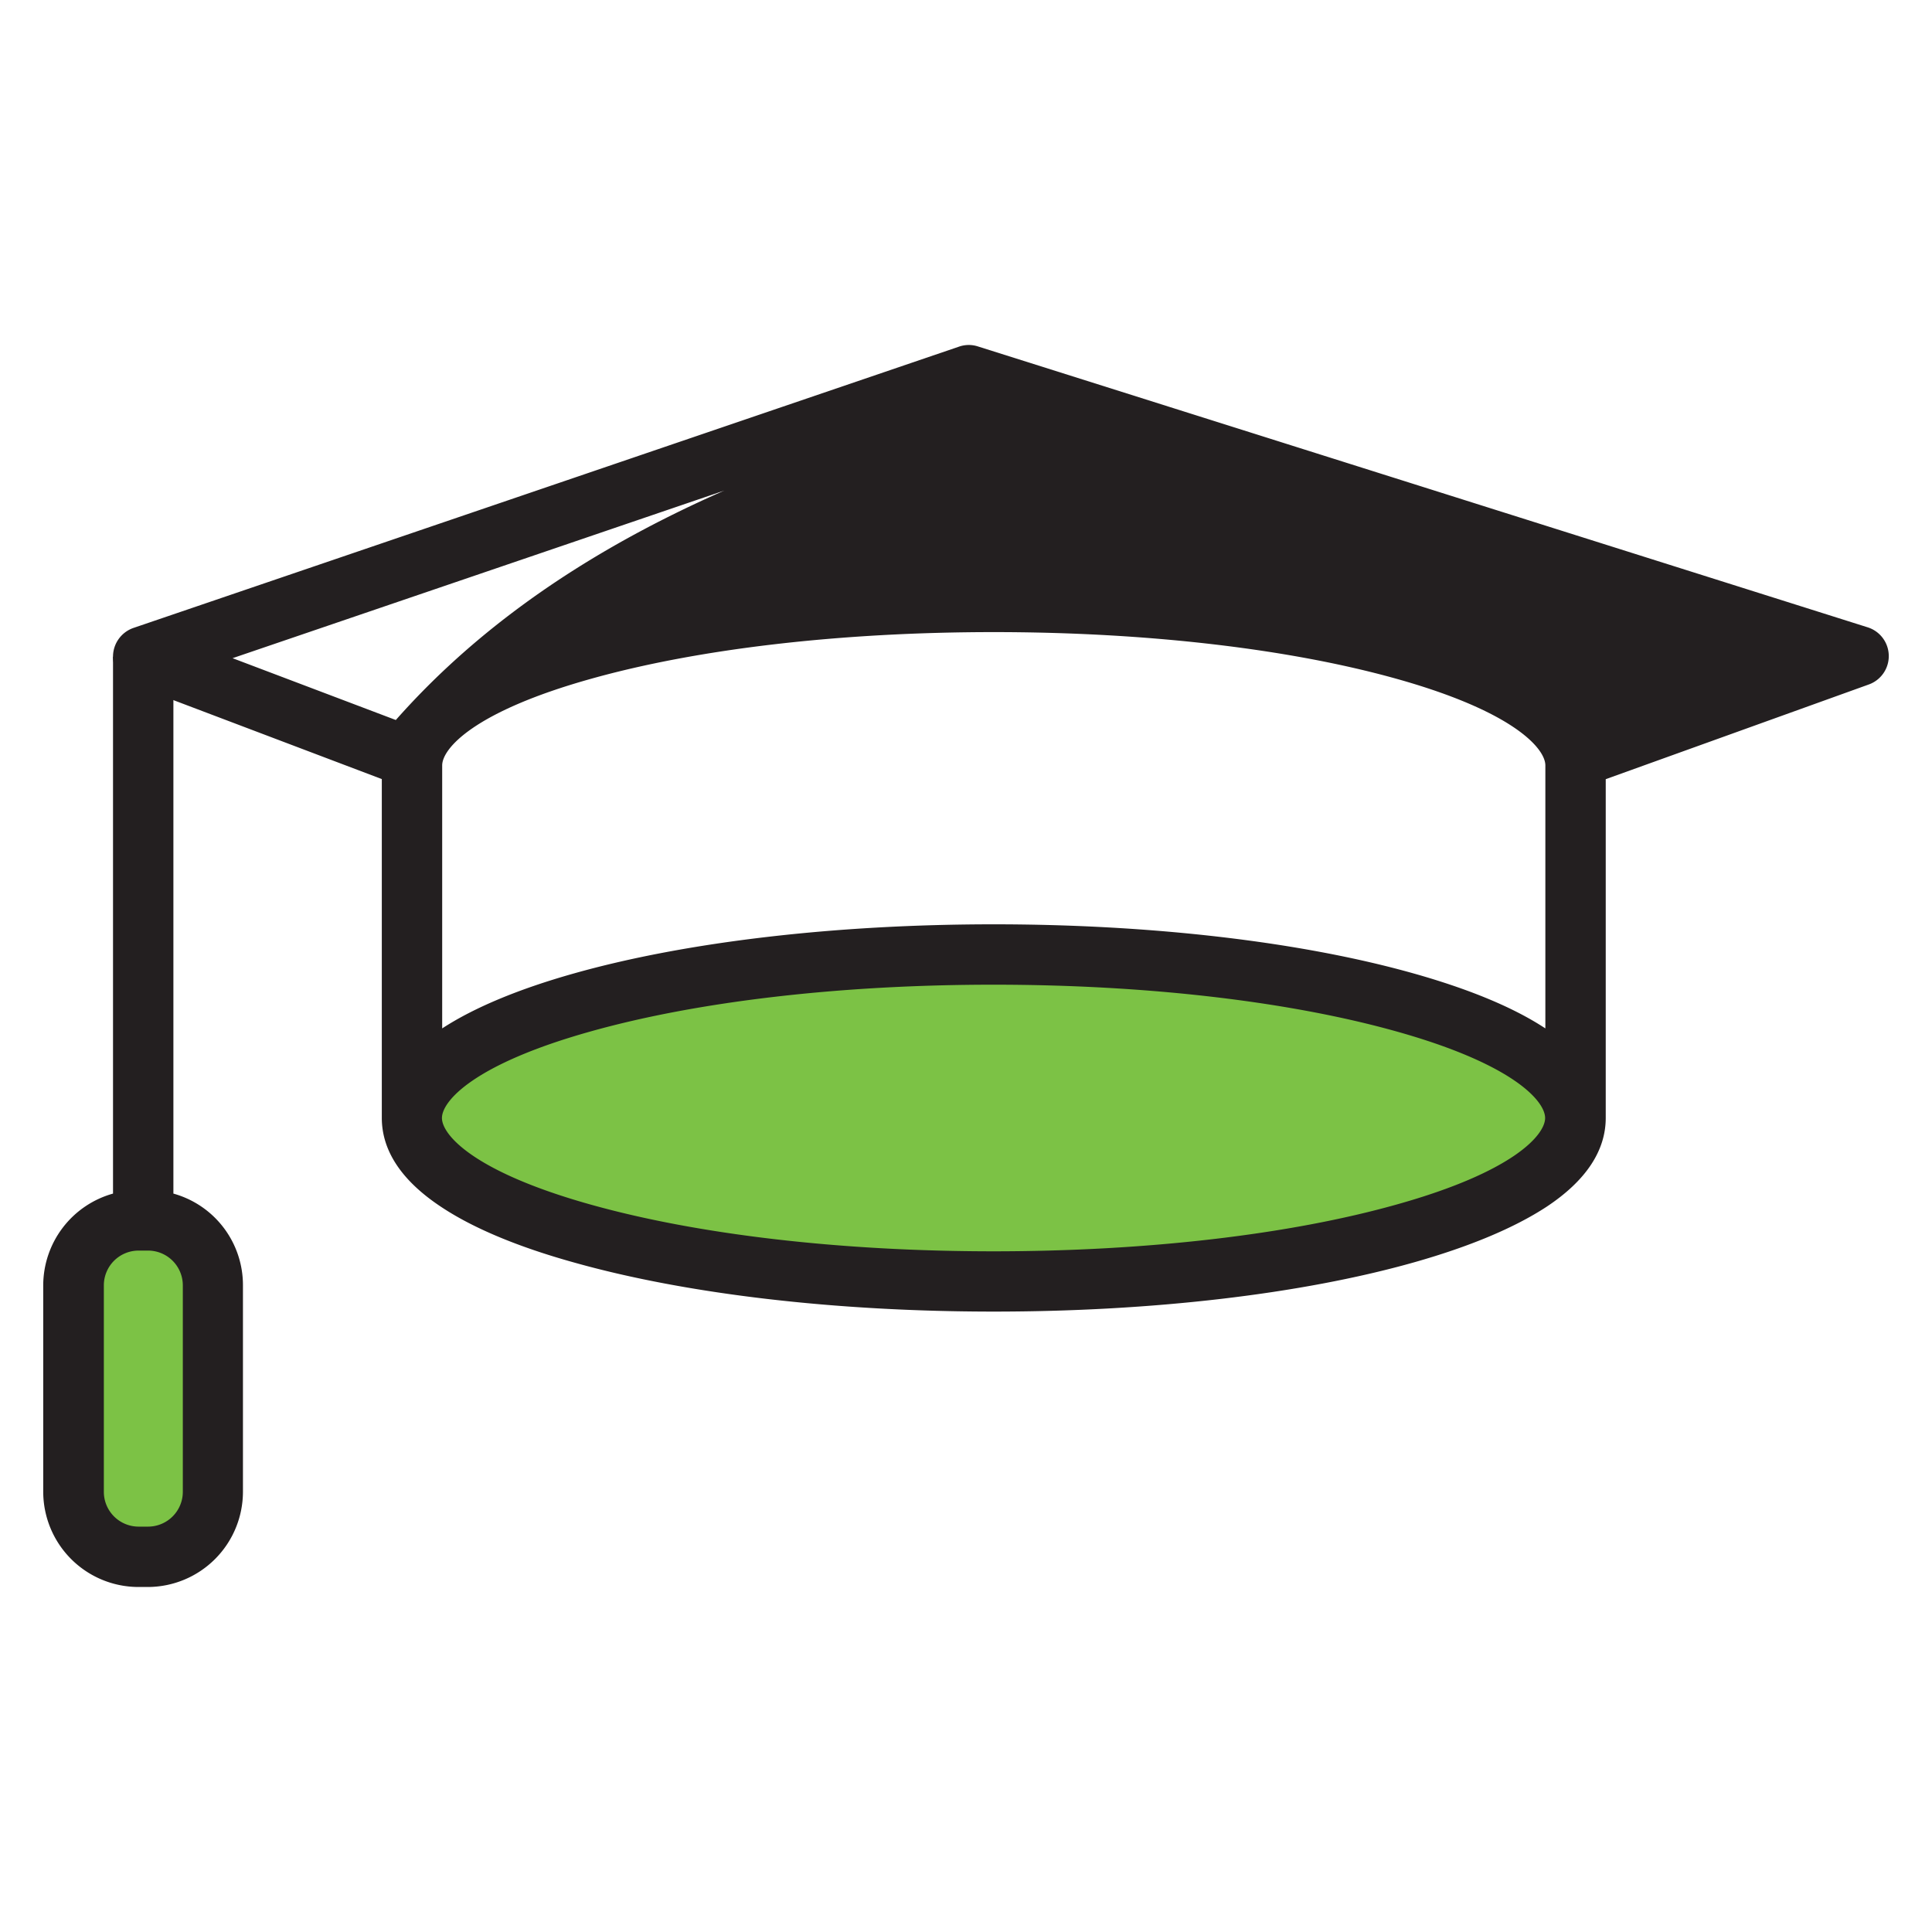
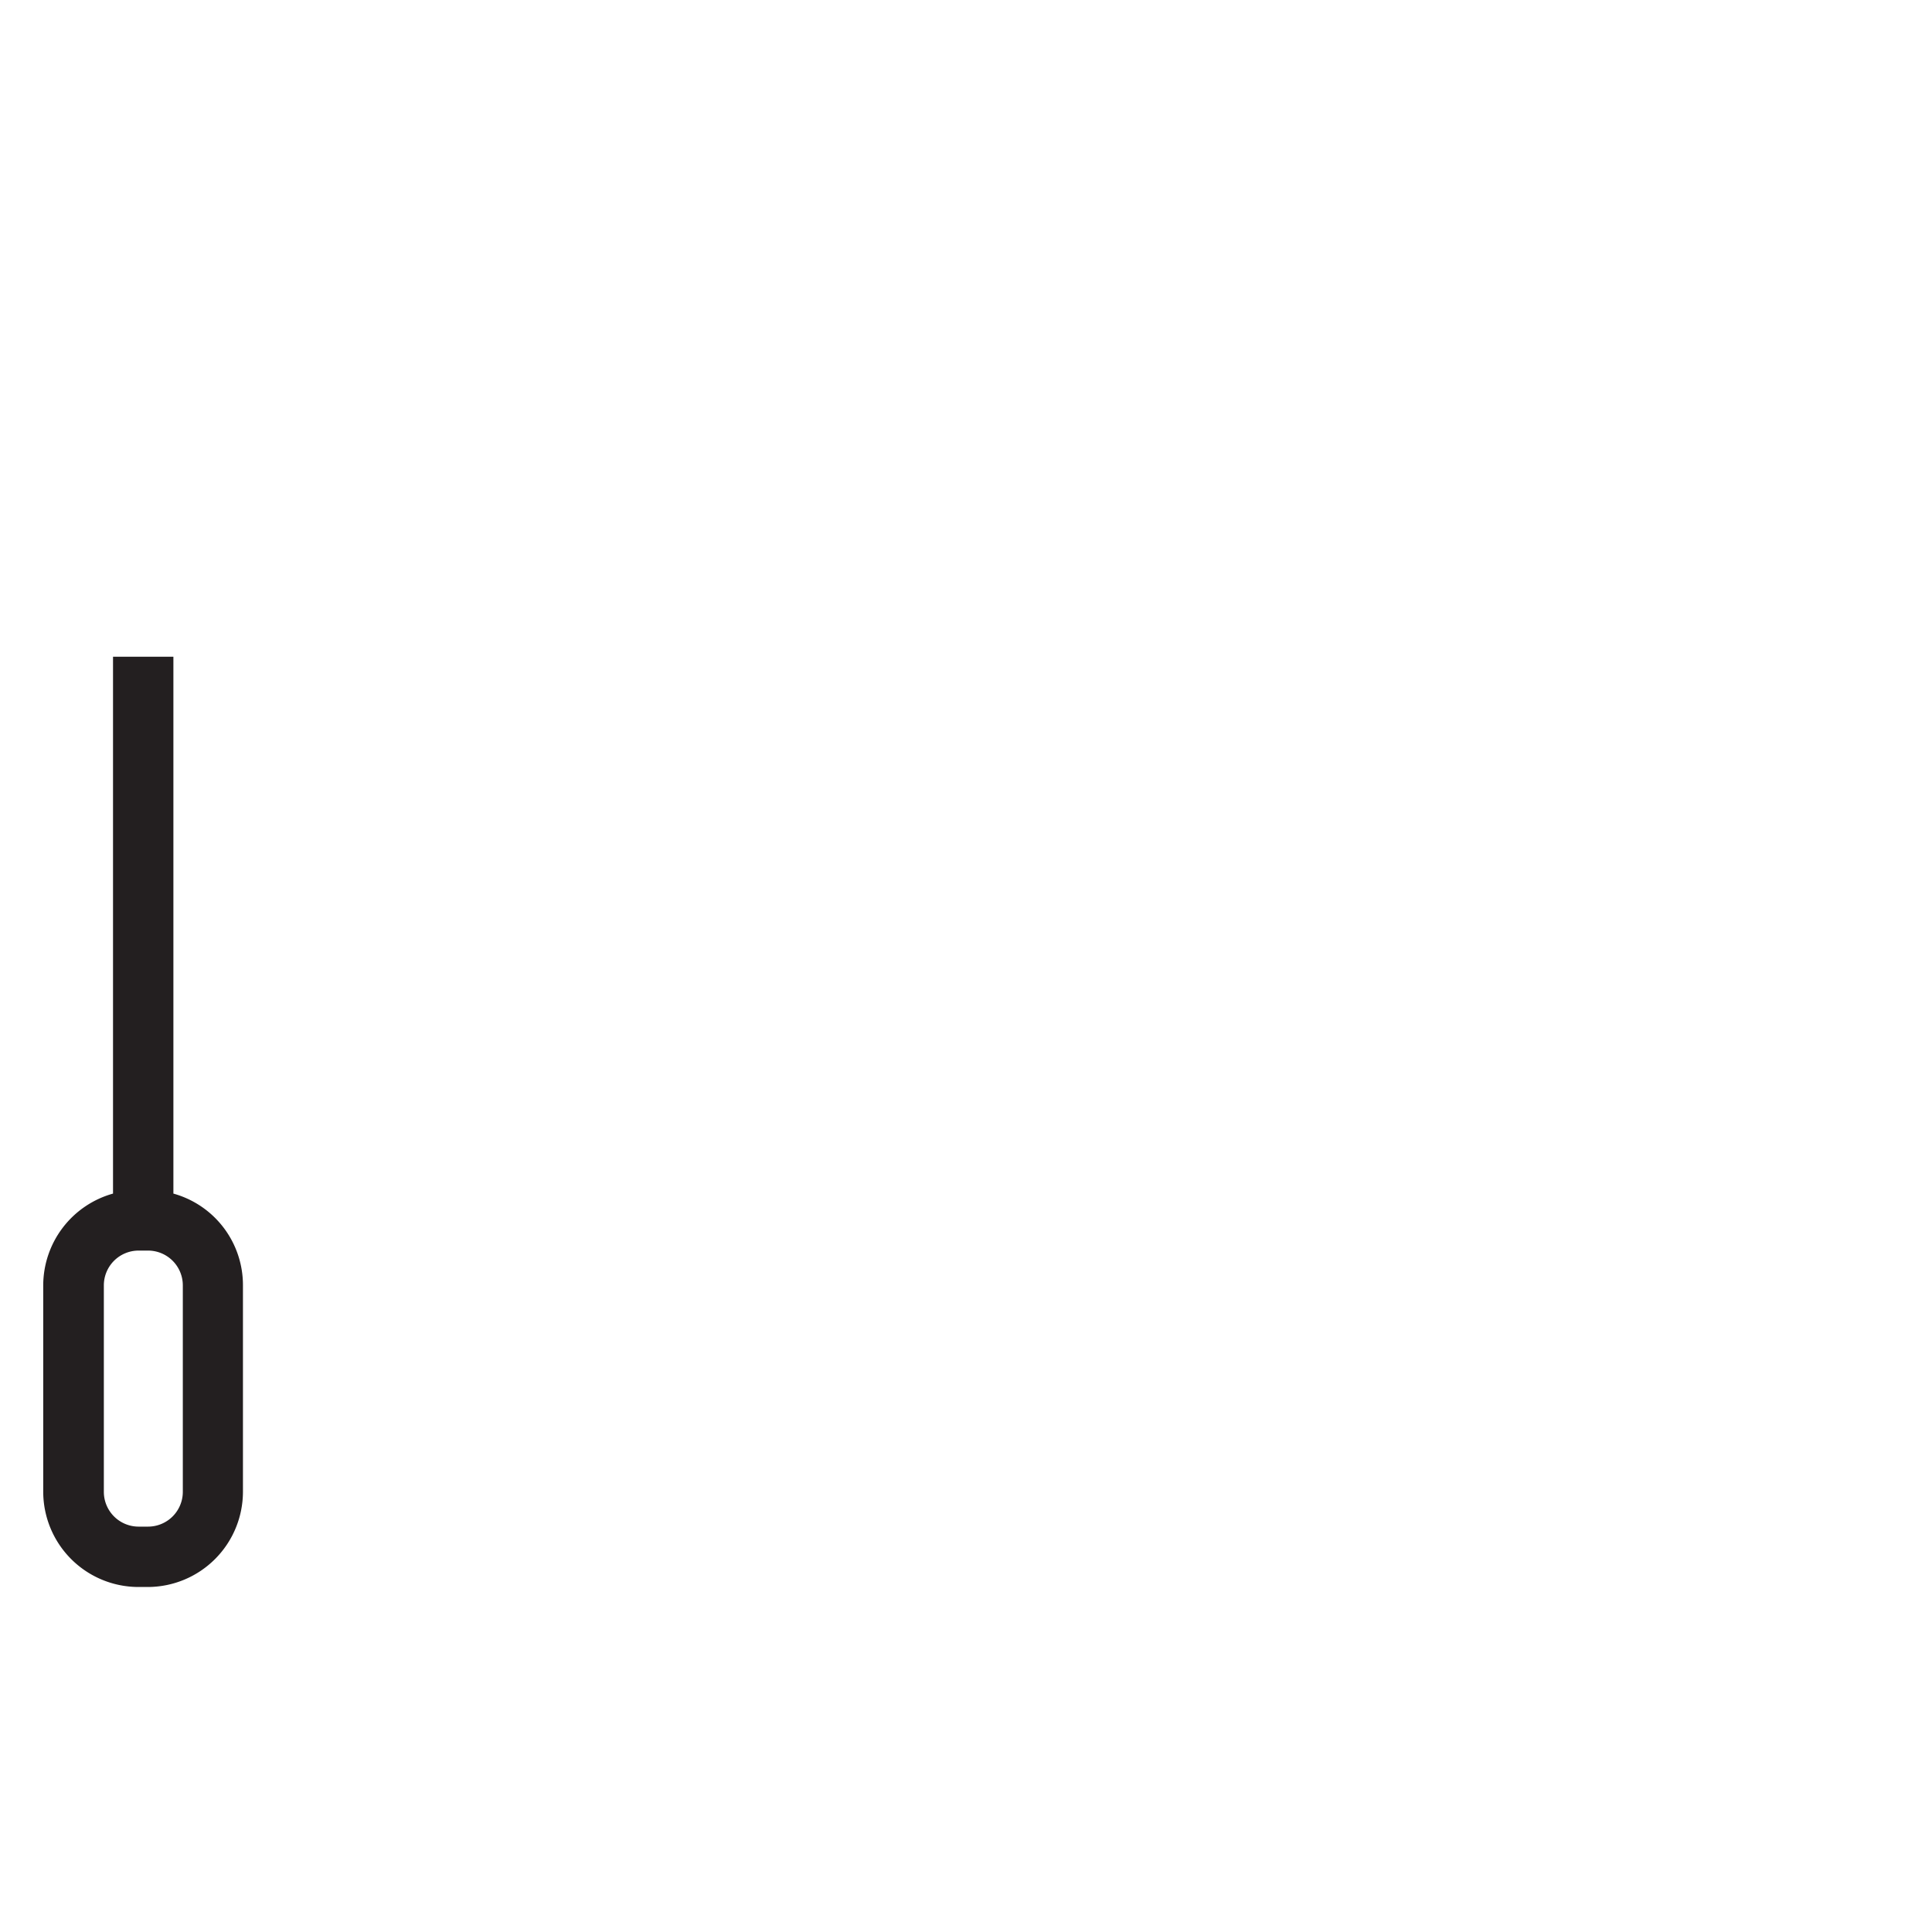
<svg xmlns="http://www.w3.org/2000/svg" id="Layer_1" data-name="Layer 1" viewBox="0 0 800 800">
  <defs>
    <style>.cls-1{fill:#7cc245;}.cls-2{fill:#231f20;}</style>
  </defs>
-   <ellipse class="cls-1" cx="411.5" cy="462.94" rx="240.9" ry="67.7" />
-   <path class="cls-2" d="M773.3,259.74,404.9,143.44a12.25,12.25,0,0,0-7.8.1L55.3,260a12.58,12.58,0,0,0-8.5,11.6,12.42,12.42,0,0,0,8.1,11.9l103.2,39.1v140.3c0,13.6,8.2,26,24.5,36.8,13.2,8.8,31.8,16.6,55.2,23.1,46.6,13.1,108.3,20.3,173.7,20.3s127.2-7.2,173.7-20.3c23.4-6.6,41.9-14.4,55.2-23.1,16.3-10.8,24.5-23.2,24.5-36.8V322.64l108.9-39.2a12.49,12.49,0,0,0-.5-23.7ZM639.9,425.84c-13.2-8.7-31.6-16.3-54.7-22.8-46.6-13.1-108.3-20.3-173.7-20.3s-127.2,7.2-173.7,20.3c-23.1,6.5-41.5,14.2-54.7,22.8V316.94c0-6.9,12.9-22.2,61.4-35.8,44.4-12.5,103.7-19.4,167-19.4s122.5,6.9,167,19.4c48.5,13.6,61.4,28.9,61.4,35.8Zm-61.5,72.9c-44.4,12.5-103.7,19.4-167,19.4s-122.5-6.9-167-19.4c-48.5-13.6-61.4-28.9-61.4-35.8s12.9-22.2,61.4-35.8c44.4-12.5,103.7-19.4,167-19.4s122.5,6.9,167,19.4c48.5,13.6,61.4,28.9,61.4,35.8S627,485.14,578.4,498.74ZM163.9,298.14l-67.6-25.6,305.1-104C302.8,194.34,220.2,234.44,163.9,298.14Z" />
-   <path class="cls-1" d="M61.2,644.64H57.3a26.91,26.91,0,0,1-26.9-26.9v-85.5a26.91,26.91,0,0,1,26.9-26.9h3.9a26.91,26.91,0,0,1,26.9,26.9v85.5A26.78,26.78,0,0,1,61.2,644.64Z" />
  <path class="cls-2" d="M71.8,494.24V271.94h-25v222.3a39.53,39.53,0,0,0-28.9,38v85.5a39.48,39.48,0,0,0,39.4,39.4h3.9a39.48,39.48,0,0,0,39.4-39.4v-85.5A39.33,39.33,0,0,0,71.8,494.24Zm3.9,123.5a14.4,14.4,0,0,1-14.4,14.4H57.4A14.4,14.4,0,0,1,43,617.74v-85.5a14.4,14.4,0,0,1,14.4-14.4h3.9a14.4,14.4,0,0,1,14.4,14.4Z" />
</svg>